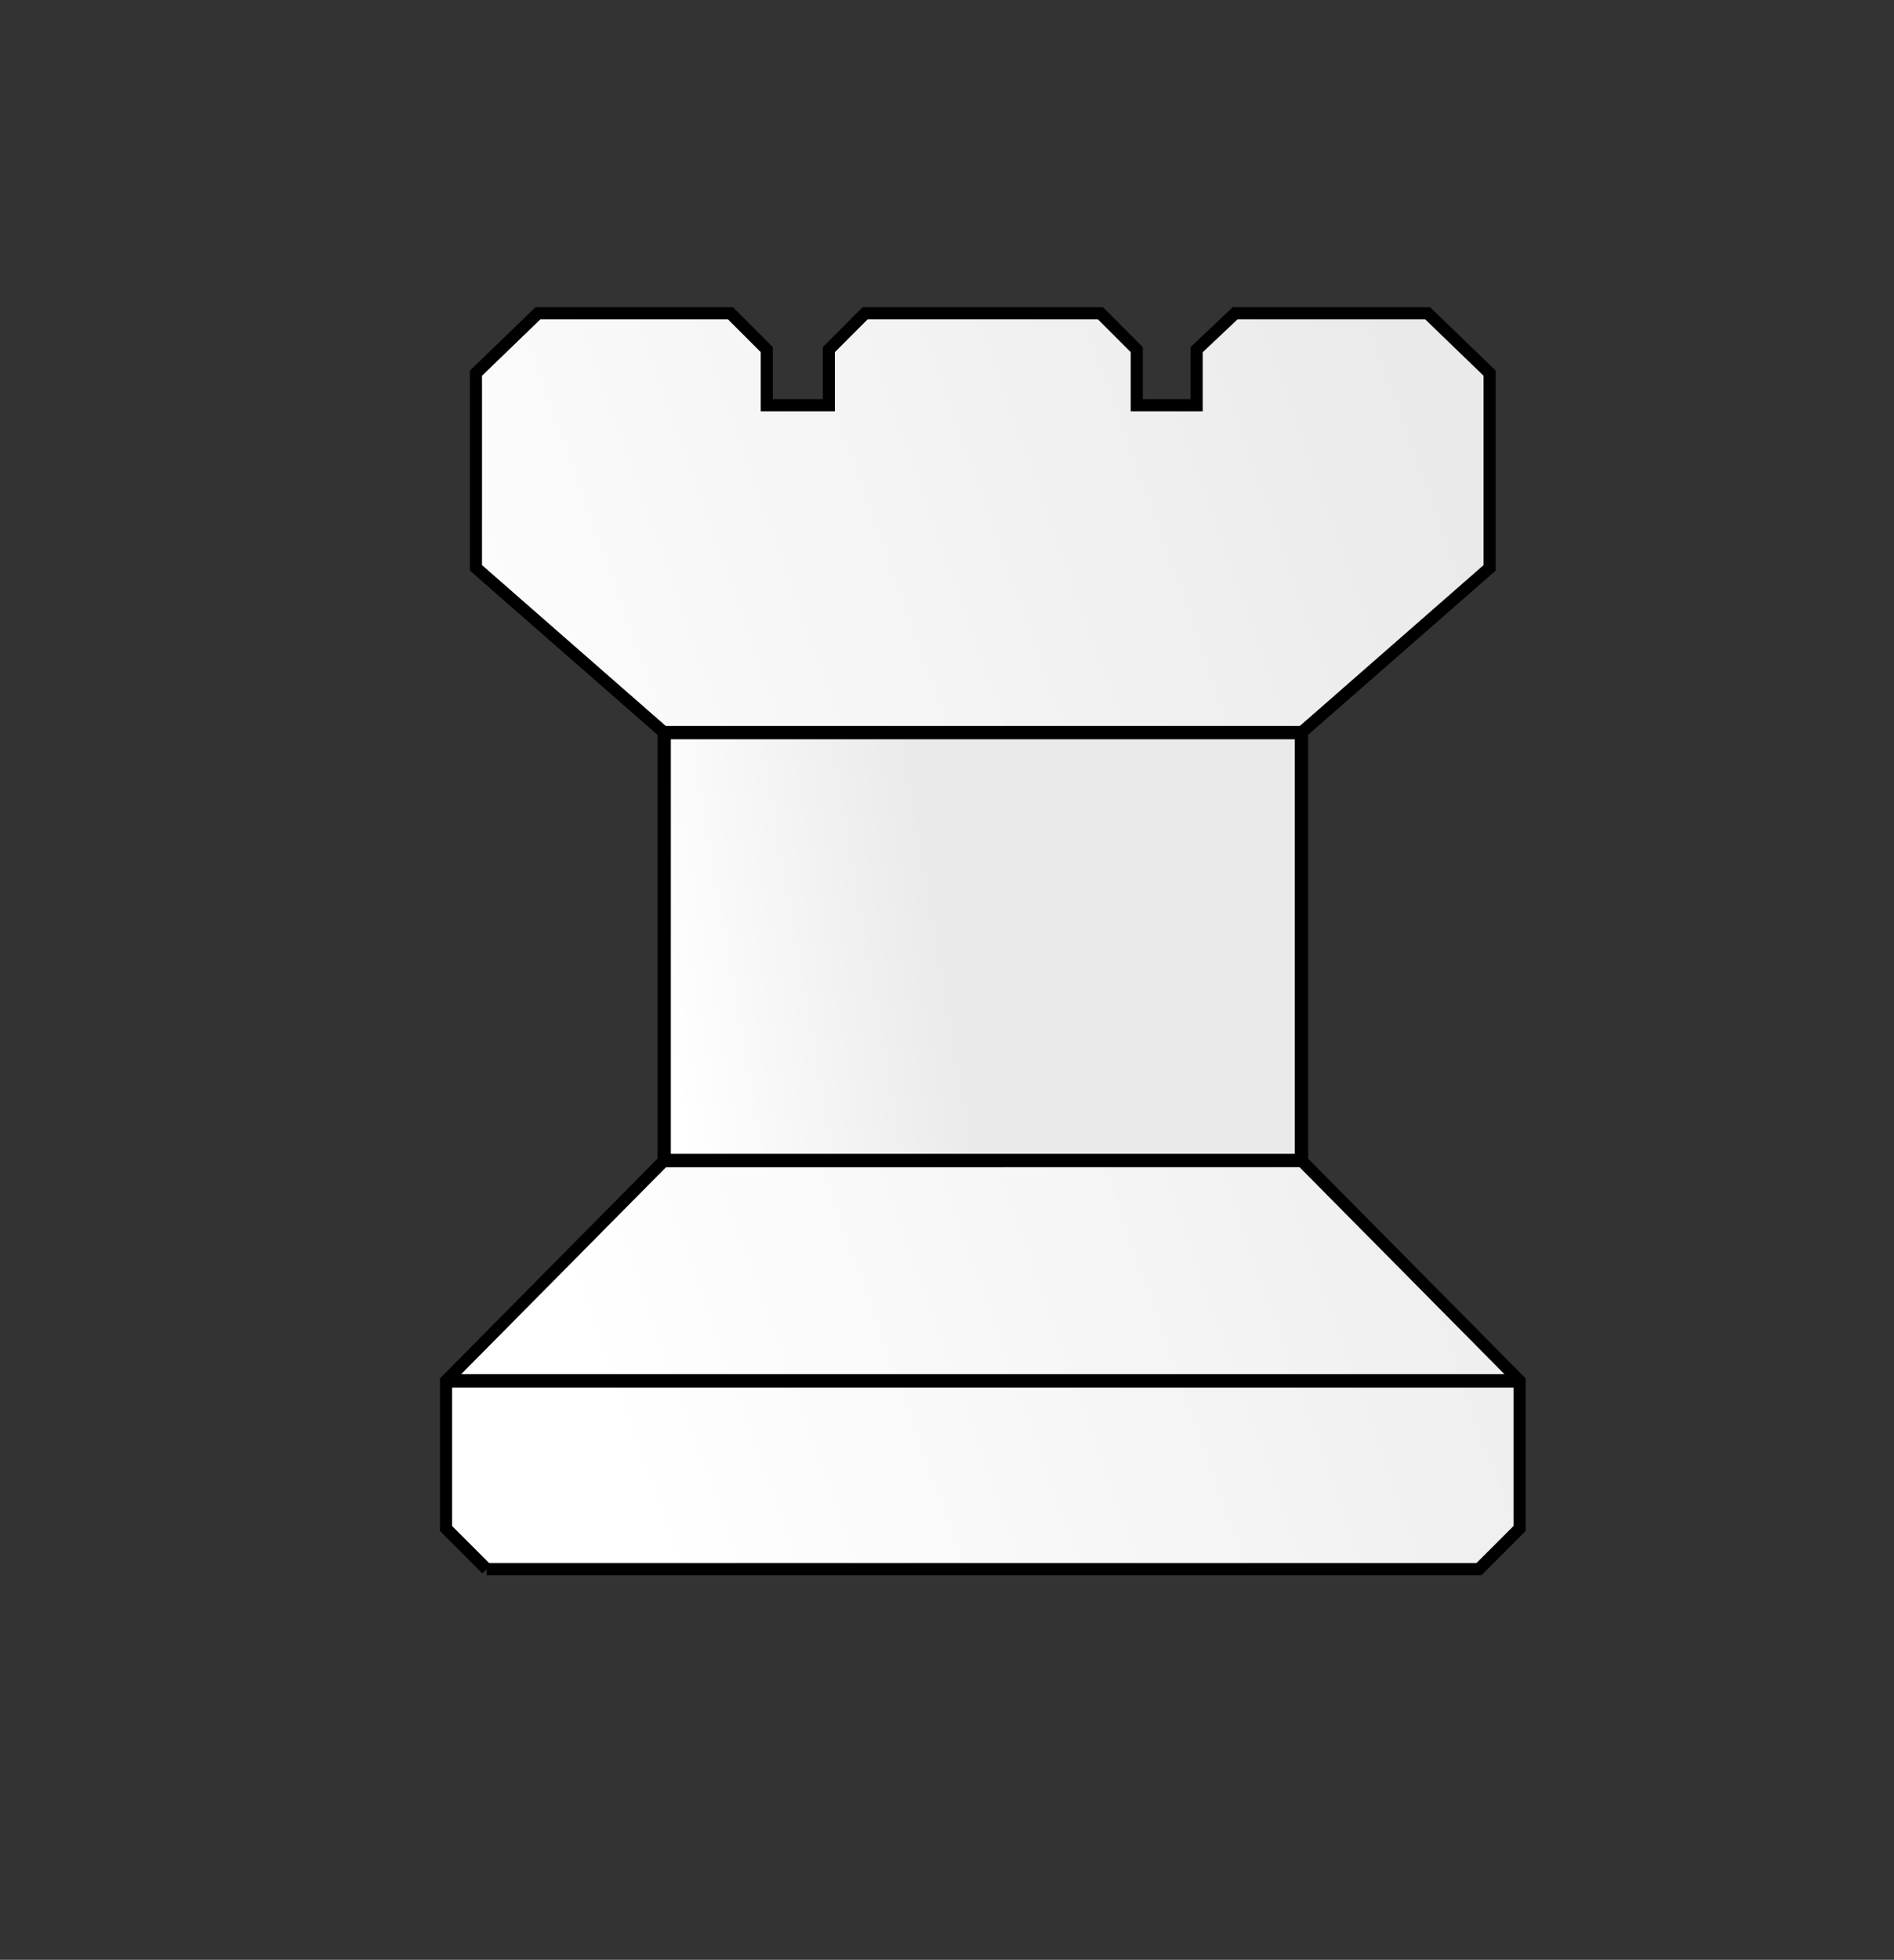
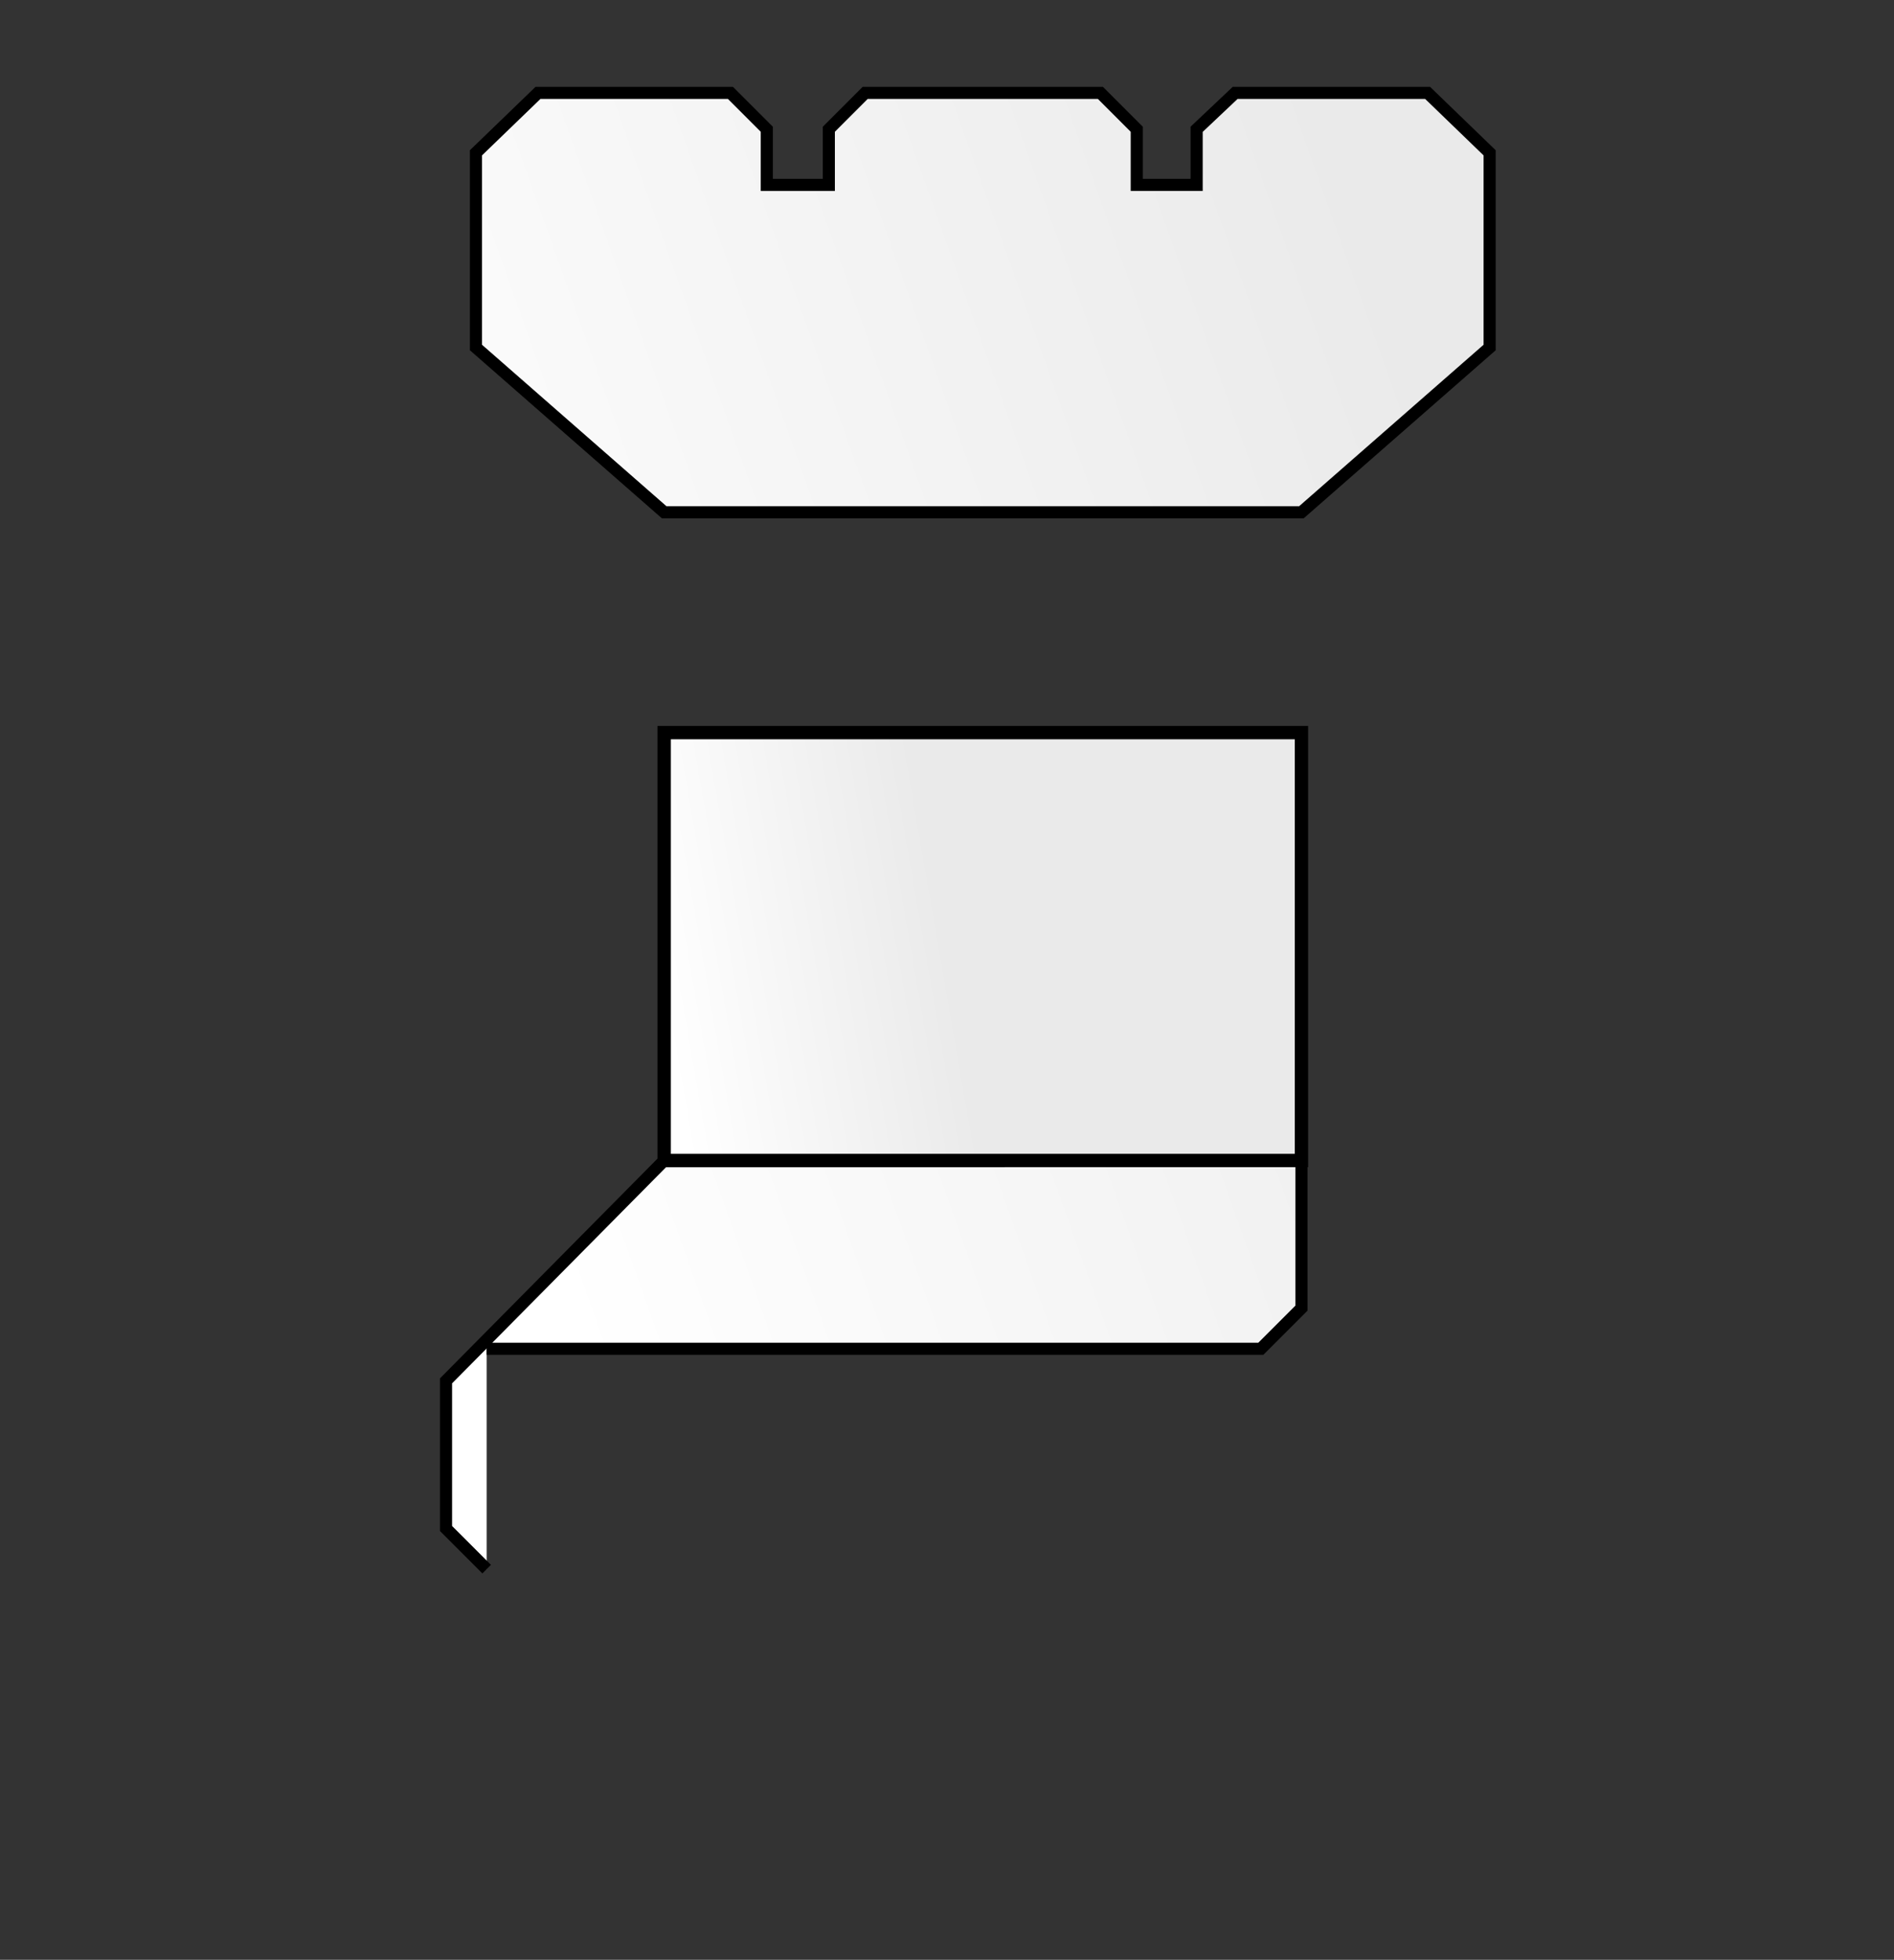
<svg xmlns="http://www.w3.org/2000/svg" xmlns:ns1="http://www.inkscape.org/namespaces/inkscape" xmlns:ns2="http://sodipodi.sourceforge.net/DTD/sodipodi-0.dtd" xmlns:xlink="http://www.w3.org/1999/xlink" width="406.632mm" height="420.572mm" viewBox="0 0 406.632 420.572" version="1.1" id="svg2357" ns1:version="0.92.4 (5da689c313, 2019-01-14)" ns2:docname="chess-tower-white.svg">
  <rect x="0" y="0" width="406.632" height="420.572" fill="#333333" stroke="none" />
  <defs id="defs2351">
    <linearGradient ns1:collect="always" xlink:href="#linearGradient2311" id="linearGradient1963-3" x1="-2576.589" y1="1871.89" x2="-2328.631" y2="1874.747" gradientUnits="userSpaceOnUse" gradientTransform="matrix(0.265,0,0,0.265,234.658,-513.866)" spreadMethod="reflect" />
    <linearGradient id="linearGradient2311">
      <stop stop-color="#fff" offset="0" id="stop2307" style="stop-color:#f19f03;stop-opacity:1" />
      <stop stop-color="#eaeaea" offset="1" id="stop2309" style="stop-color:#fadca3;stop-opacity:1" />
    </linearGradient>
    <linearGradient gradientTransform="matrix(0.265,0,0,0.265,234.658,-513.866)" ns1:collect="always" xlink:href="#c" id="linearGradient1978-5" x1="-2650.231" y1="1518.977" x2="-2292.762" y2="1519.019" gradientUnits="userSpaceOnUse" spreadMethod="reflect" />
    <linearGradient id="c">
      <stop id="stop825" offset="0" stop-color="#fff" style="stop-color:#f19f04;stop-opacity:1" />
      <stop id="stop827" offset="1" stop-color="#eaeaea" style="stop-color:#fadca3;stop-opacity:1" />
    </linearGradient>
    <linearGradient ns1:collect="always" xlink:href="#c-8" id="linearGradient1963" x1="-2576.589" y1="1871.89" x2="-2345.774" y2="1831.89" gradientUnits="userSpaceOnUse" gradientTransform="matrix(0.265,0,0,0.265,650.432,-166.128)" />
    <linearGradient id="c-8">
      <stop id="stop825-4" offset="0" stop-color="#fff" />
      <stop id="stop827-6" offset="1" stop-color="#eaeaea" />
    </linearGradient>
    <linearGradient gradientTransform="matrix(0.265,0,0,0.265,650.432,-166.128)" ns1:collect="always" xlink:href="#c-8" id="linearGradient1978" x1="-2753.088" y1="1867.548" x2="-1901.334" y2="1564.733" gradientUnits="userSpaceOnUse" />
    <linearGradient gradientTransform="translate(-221.721,408.426)" ns1:collect="always" xlink:href="#linearGradient1406" id="linearGradient1408" x1="-257.644" y1="199.09" x2="-248.643" y2="-345.195" gradientUnits="userSpaceOnUse" />
    <linearGradient ns1:collect="always" id="linearGradient1406">
      <stop style="stop-color:#f7a100;stop-opacity:1;" offset="0" id="stop1402" />
      <stop style="stop-color:#e9a100;stop-opacity:0" offset="1" id="stop1404" />
    </linearGradient>
    <linearGradient ns1:collect="always" xlink:href="#linearGradient2311" id="linearGradient1963-3-8" x1="-2576.589" y1="1871.89" x2="-2328.631" y2="1874.747" gradientUnits="userSpaceOnUse" gradientTransform="matrix(0.265,0,0,0.265,130.865,-91.077)" spreadMethod="reflect" />
    <linearGradient gradientTransform="matrix(0.265,0,0,0.265,130.865,-91.077)" ns1:collect="always" xlink:href="#c" id="linearGradient1978-5-9" x1="-2650.231" y1="1518.977" x2="-2292.762" y2="1519.019" gradientUnits="userSpaceOnUse" spreadMethod="reflect" />
  </defs>
  <ns2:namedview id="base" pagecolor="#ffffff" bordercolor="#666666" borderopacity="1.0" ns1:pageopacity="0.0" ns1:pageshadow="2" ns1:zoom="0.35" ns1:cx="233.41723" ns1:cy="1233.108" ns1:document-units="mm" ns1:current-layer="layer1" showgrid="false" ns1:window-width="1920" ns1:window-height="1017" ns1:window-x="-8" ns1:window-y="-8" ns1:window-maximized="1" fit-margin-top="0" fit-margin-left="0" fit-margin-right="0" fit-margin-bottom="0" />
  <g ns1:label="Layer 1" ns1:groupmode="layer" id="layer1" transform="translate(172.449,-126.01)">
    <path id="path1328-3" d="m -483.739,115.013 -8.724,-8.724 V 74.609 l 46.831,-47.29 h 136.824 l 46.831,47.29 V 106.289 l -8.724,8.724 h -213.038 m 38.107,-179.523 -40.405,-35.355 V -141.645 l 13.315,-12.857 h 41.322 l 7.806,7.806 v 11.935 h 13.315 v -11.935 l 7.803,-7.806 h 50.505 l 7.806,7.806 v 11.935 h 12.857 v -11.935 l 8.265,-7.806 h 41.322 l 13.315,12.857 v 41.781 l -40.405,35.355 z" ns1:connector-curvature="0" style="fill:url(#linearGradient1978-5);fill-opacity:1;stroke:#000000;stroke-width:2.6;stroke-miterlimit:4;stroke-dasharray:none;stroke-opacity:1" ns2:nodetypes="cccccccccccccccccccccccccccccc" />
    <path ns2:nodetypes="ccccc" ns1:connector-curvature="0" id="path1927-9" d="m -308.808,-64.509 h -136.824 v 91.828 h 136.824 z" style="fill:url(#linearGradient1963-3);fill-opacity:1;stroke:#000000;stroke-width:2.865;stroke-linecap:butt;stroke-linejoin:miter;stroke-miterlimit:4;stroke-dasharray:none;stroke-opacity:1" />
    <path ns1:connector-curvature="0" id="path1923-7" d="m -492.463,74.609 c 230.486,0 230.486,0 230.486,0" style="fill:#000000;stroke:#000000;stroke-width:2.865;stroke-linecap:butt;stroke-linejoin:miter;stroke-miterlimit:4;stroke-dasharray:none;stroke-opacity:1" />
-     <path id="path1328" d="m -67.966,462.752 -8.724,-8.724 v -31.681 l 46.831,-47.29 H 106.965 l 46.831,47.29 v 31.681 l -8.724,8.724 H -67.966 m 38.107,-179.523 -40.405,-35.355 v -41.781 l 13.315,-12.857 h 41.322 l 7.806,7.806 v 11.935 h 13.315 v -11.935 l 7.803,-7.806 h 50.505 l 7.806,7.806 v 11.935 h 12.857 v -11.935 l 8.265,-7.806 h 41.322 l 13.315,12.857 v 41.781 l -40.405,35.355 z" ns1:connector-curvature="0" style="fill:url(#linearGradient1978);fill-opacity:1;stroke:#000000;stroke-width:2.6;stroke-miterlimit:4;stroke-dasharray:none;stroke-opacity:1" ns2:nodetypes="cccccccccccccccccccccccccccccc" />
-     <path ns1:connector-curvature="0" id="path1923" d="m -76.69,422.347 c 230.486,0 230.486,0 230.486,0" style="fill:#000000;stroke:#000000;stroke-width:2.865;stroke-linecap:butt;stroke-linejoin:miter;stroke-miterlimit:4;stroke-dasharray:none;stroke-opacity:1" />
+     <path id="path1328" d="m -67.966,462.752 -8.724,-8.724 v -31.681 l 46.831,-47.29 H 106.965 v 31.681 l -8.724,8.724 H -67.966 m 38.107,-179.523 -40.405,-35.355 v -41.781 l 13.315,-12.857 h 41.322 l 7.806,7.806 v 11.935 h 13.315 v -11.935 l 7.803,-7.806 h 50.505 l 7.806,7.806 v 11.935 h 12.857 v -11.935 l 8.265,-7.806 h 41.322 l 13.315,12.857 v 41.781 l -40.405,35.355 z" ns1:connector-curvature="0" style="fill:url(#linearGradient1978);fill-opacity:1;stroke:#000000;stroke-width:2.6;stroke-miterlimit:4;stroke-dasharray:none;stroke-opacity:1" ns2:nodetypes="cccccccccccccccccccccccccccccc" />
    <path ns2:nodetypes="ccccc" ns1:connector-curvature="0" id="path1927" d="M 106.965,283.229 H -29.858 v 91.828 H 106.965 Z" style="fill:url(#linearGradient1963);fill-opacity:1;stroke:#000000;stroke-width:2.865;stroke-linecap:butt;stroke-linejoin:miter;stroke-miterlimit:4;stroke-dasharray:none;stroke-opacity:1" />
    <path id="path1328-3-0" d="m -587.532,537.802 -8.724,-8.724 V 497.398 l 46.831,-47.29 h 136.824 l 46.831,47.29 v 31.681 l -8.724,8.724 h -213.038 m 38.107,-179.523 -40.405,-35.355 v -41.781 l 13.315,-12.857 h 41.322 l 7.806,7.806 v 11.935 h 13.315 v -11.935 l 7.803,-7.806 h 50.505 l 7.806,7.806 v 11.935 h 12.857 v -11.935 l 8.265,-7.806 h 41.322 l 13.315,12.857 v 41.781 l -40.405,35.355 z" ns1:connector-curvature="0" style="fill:url(#linearGradient1978-5-9);fill-opacity:1;stroke:#000000;stroke-width:2.6;stroke-miterlimit:4;stroke-dasharray:none;stroke-opacity:1" ns2:nodetypes="cccccccccccccccccccccccccccccc" />
-     <path ns2:nodetypes="ccccc" ns1:connector-curvature="0" id="path1927-9-7" d="M -412.601,358.28 H -549.424 v 91.828 h 136.824 z" style="fill:url(#linearGradient1963-3-8);fill-opacity:1;stroke:#000000;stroke-width:2.865;stroke-linecap:butt;stroke-linejoin:miter;stroke-miterlimit:4;stroke-dasharray:none;stroke-opacity:1" />
-     <path ns1:connector-curvature="0" id="path1923-7-5" d="m -596.256,497.398 c 230.486,0 230.486,0 230.486,0" style="fill:#000000;stroke:#000000;stroke-width:2.865;stroke-linecap:butt;stroke-linejoin:miter;stroke-miterlimit:4;stroke-dasharray:none;stroke-opacity:1" />
-     <path style="opacity:1;fill:url(#linearGradient1408);fill-opacity:1;fill-rule:nonzero;stroke:#ff0000;stroke-width:0;stroke-linecap:round;stroke-linejoin:round;stroke-miterlimit:4;stroke-dasharray:none;stroke-dashoffset:0;stroke-opacity:0.957" d="m -480.157,206.141 a 203.316,203.316 0 0 0 -203.316,203.316 203.316,203.316 0 0 0 203.316,203.316 203.316,203.316 0 0 0 203.316,-203.316 203.316,203.316 0 0 0 -203.316,-203.316 z m 0,26.386 a 176.93,176.93 0 0 1 176.93,176.93 176.93,176.93 0 0 1 -176.93,176.93 176.93,176.93 0 0 1 -176.93,-176.93 176.93,176.93 0 0 1 176.93,-176.93 z" id="path913" ns1:connector-curvature="0" />
    <path style="fill:#ffff00;fill-opacity:1;stroke:#fb8306;stroke-width:5.352;stroke-linecap:round;stroke-linejoin:round;stroke-miterlimit:4;stroke-dasharray:none;stroke-opacity:1" d="m -478.54,557.536 -24.538,27.738 -18.847,-12.447 14.225,51.209 h 58.321 l 14.225,-51.209 -18.847,12.447 z" id="path933" ns1:connector-curvature="0" />
  </g>
</svg>